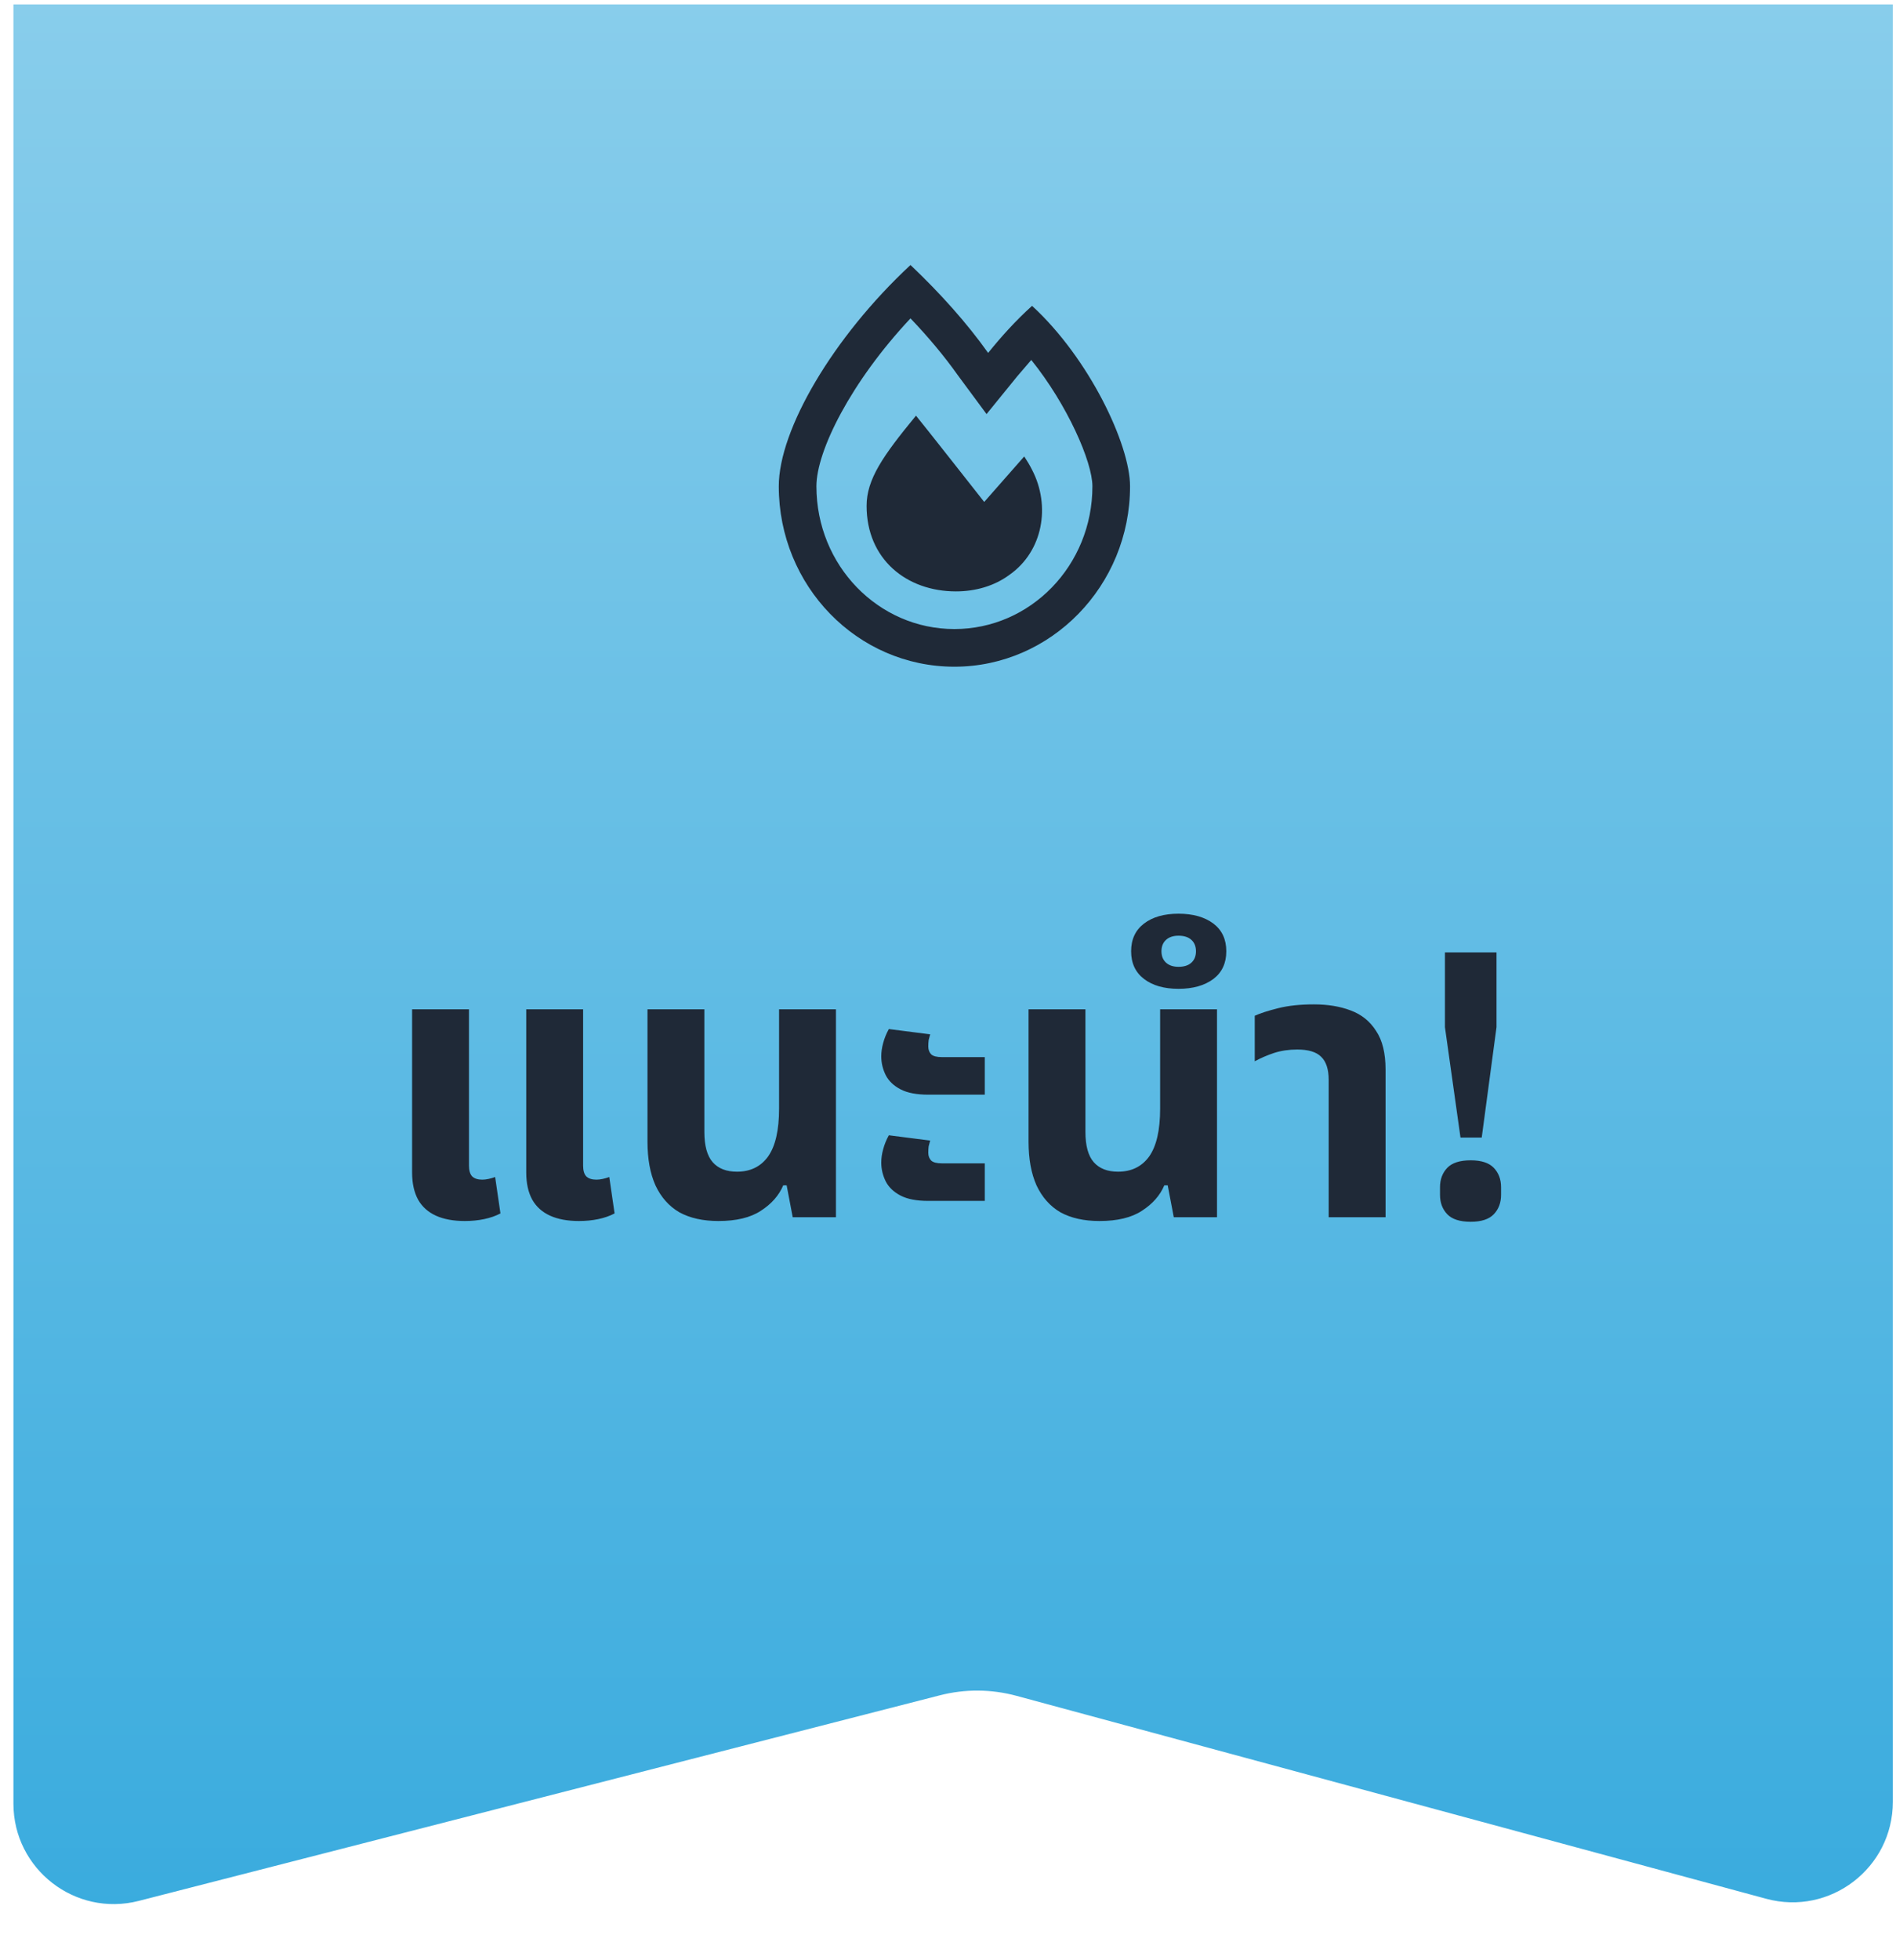
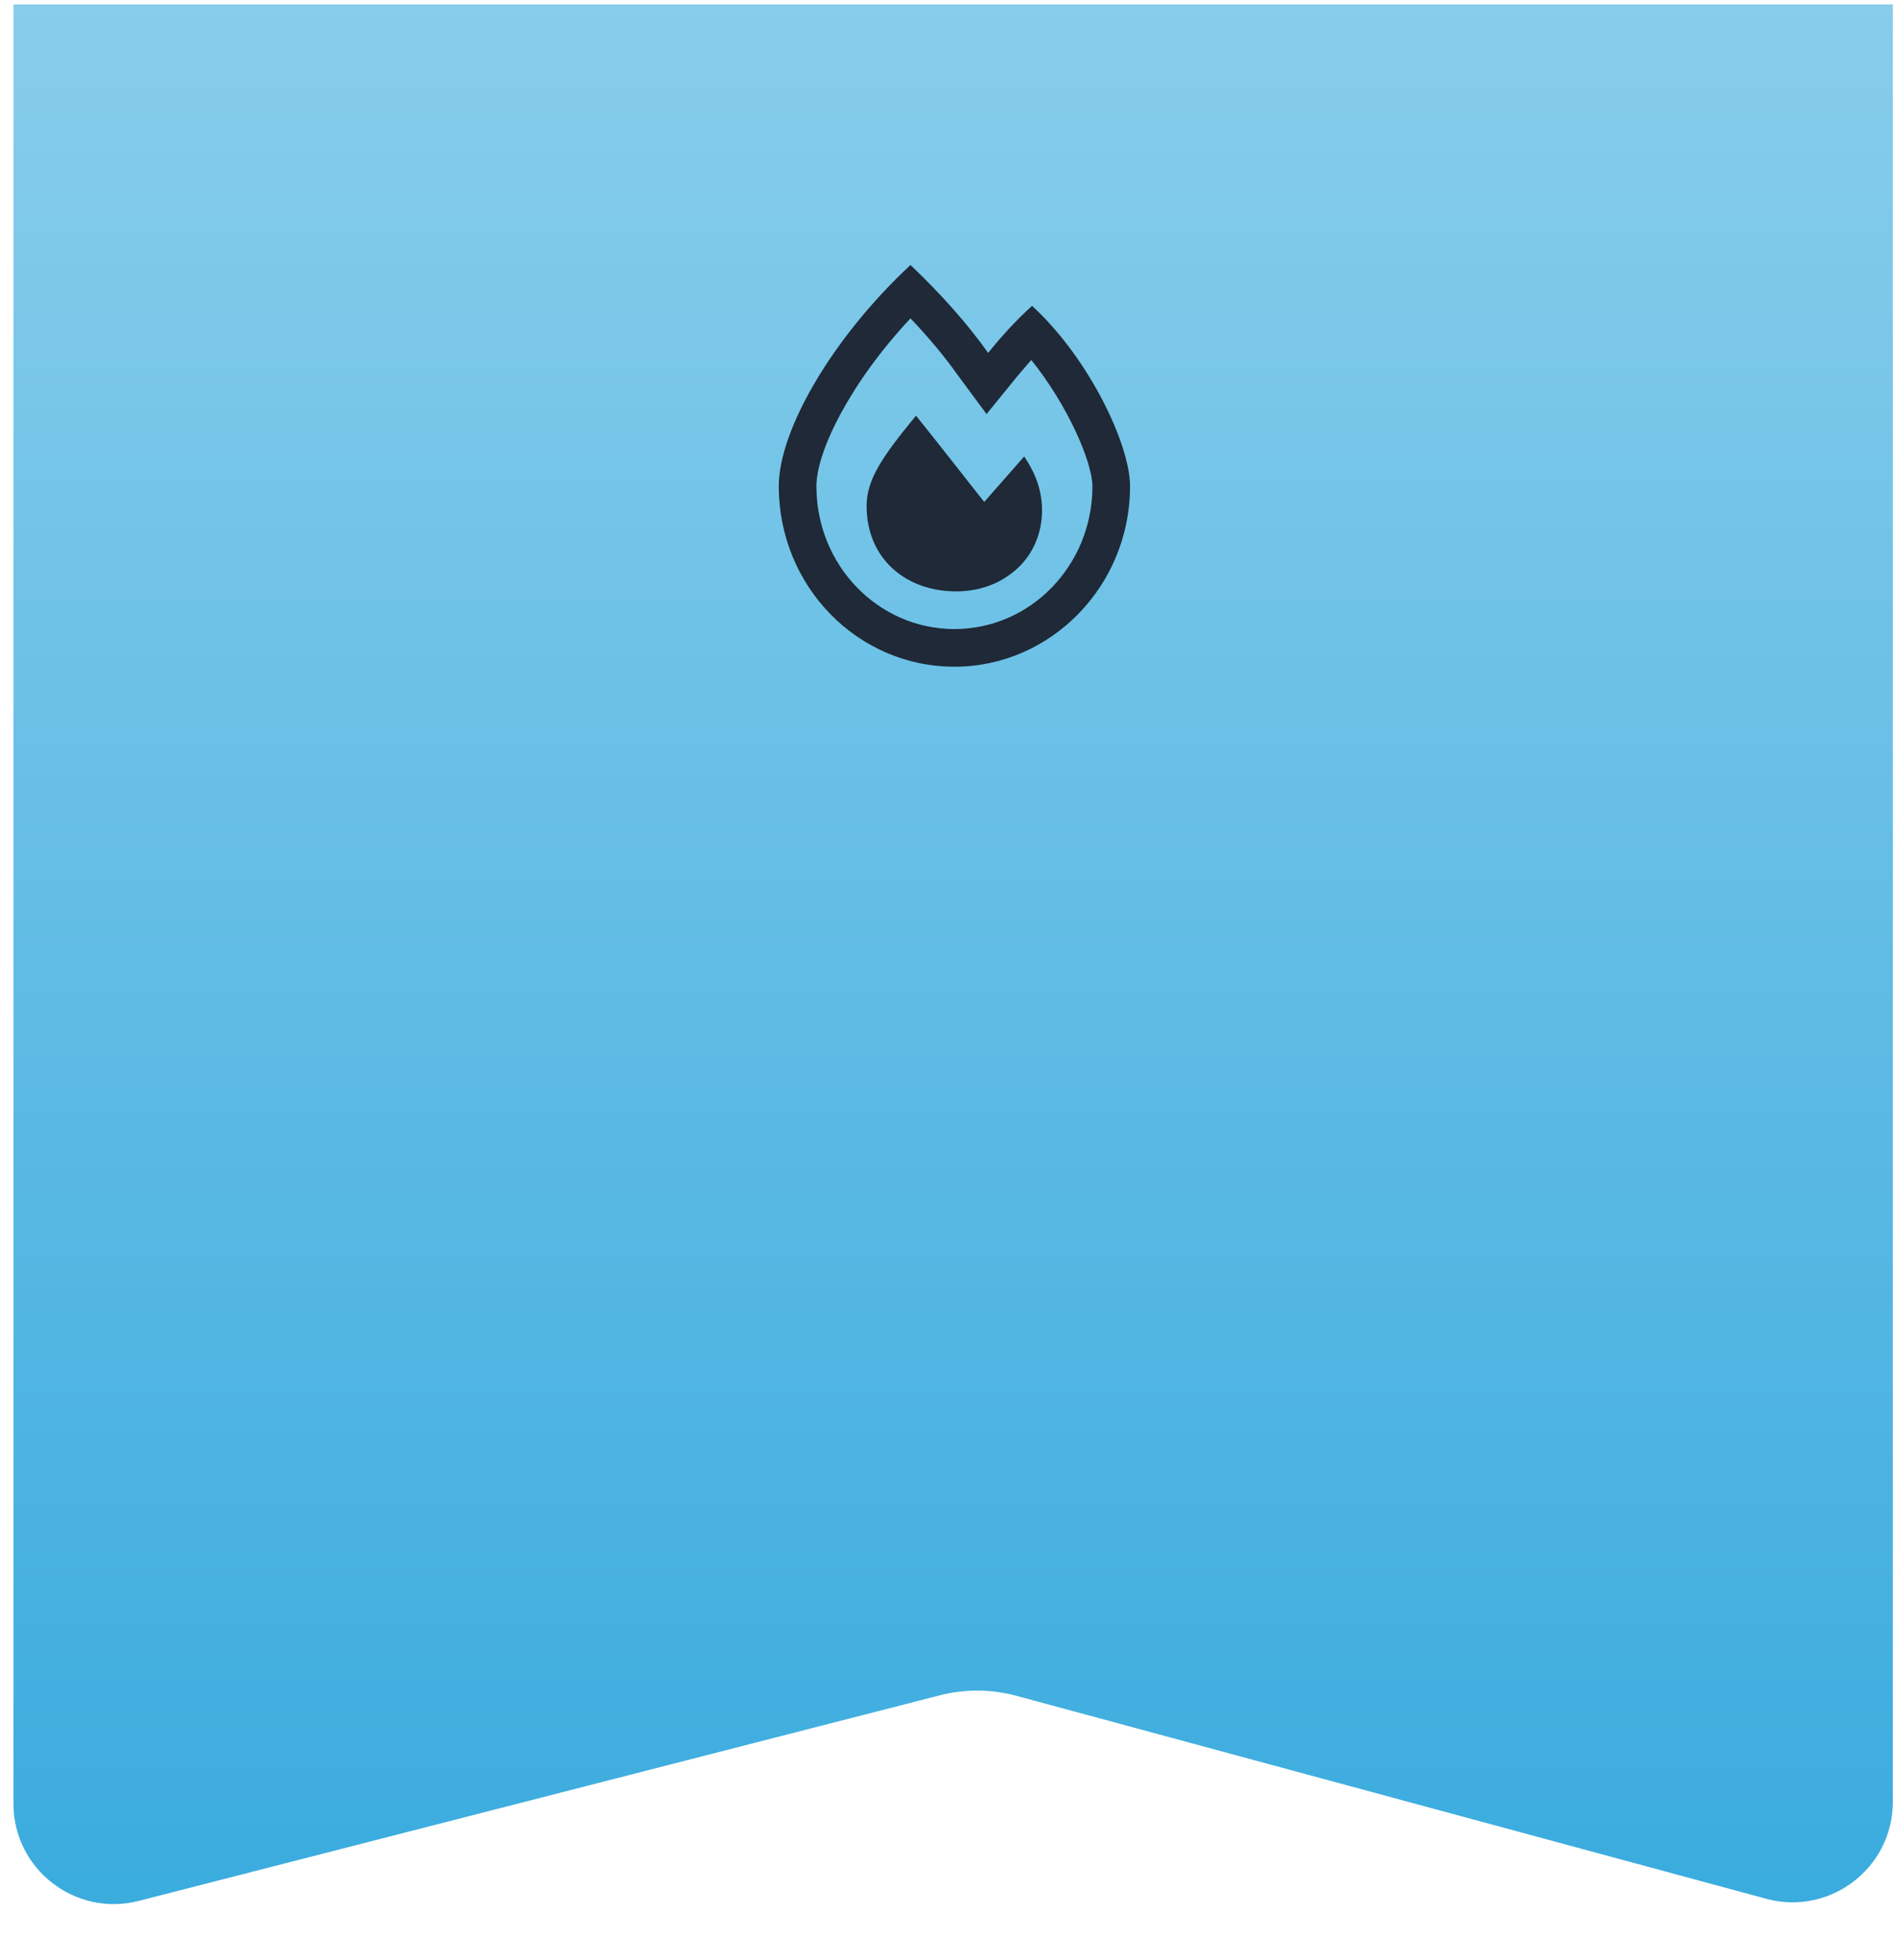
<svg xmlns="http://www.w3.org/2000/svg" width="60" height="62" viewBox="0 0 60 62" fill="none">
  <path d="M59.9 0.14H0.425V57.046C0.425 59.12 2.382 60.638 4.391 60.123L29.74 53.621C30.537 53.416 31.373 53.422 32.168 53.637L55.894 60.056C57.913 60.602 59.9 59.082 59.9 56.99V0.14Z" fill="url(#paint0_linear_10762_783)" />
  <path d="M32.66 9.673C34.471 11.335 35.761 14.065 35.761 15.38C35.761 18.532 33.255 21.087 30.203 21.087C27.126 21.087 24.645 18.532 24.645 15.38C24.645 13.593 26.357 10.665 28.813 8.382C29.756 9.276 30.6 10.219 31.27 11.162C31.692 10.64 32.139 10.144 32.66 9.673ZM30.203 19.896C32.61 19.896 34.57 17.886 34.57 15.38C34.57 14.611 33.776 12.799 32.635 11.385C32.486 11.559 32.337 11.732 32.188 11.906L31.22 13.097L30.302 11.856C29.881 11.261 29.359 10.64 28.813 10.07C26.927 12.08 25.836 14.263 25.836 15.38C25.836 17.886 27.796 19.896 30.203 19.896ZM32.412 14.437C32.511 14.586 32.585 14.71 32.66 14.859C33.255 16 33.007 17.44 31.94 18.184C31.469 18.532 30.873 18.705 30.253 18.705C28.689 18.705 27.424 17.688 27.424 16C27.424 15.157 27.945 14.412 28.987 13.147C29.136 13.32 31.146 15.876 31.146 15.876L32.412 14.437Z" fill="#1F2937" />
-   <path d="M14.709 38.619C14.349 38.619 14.045 38.563 13.797 38.451C13.549 38.339 13.361 38.171 13.233 37.947C13.105 37.715 13.041 37.427 13.041 37.083V31.923H14.841V36.867C14.841 37.019 14.873 37.131 14.937 37.203C15.009 37.275 15.117 37.311 15.261 37.311C15.325 37.311 15.393 37.303 15.465 37.287C15.537 37.271 15.605 37.251 15.669 37.227L15.837 38.379C15.685 38.459 15.513 38.519 15.321 38.559C15.129 38.599 14.925 38.619 14.709 38.619ZM18.321 38.619C17.961 38.619 17.657 38.563 17.409 38.451C17.161 38.339 16.973 38.171 16.845 37.947C16.717 37.715 16.653 37.427 16.653 37.083V31.923H18.453V36.867C18.453 37.019 18.485 37.131 18.549 37.203C18.621 37.275 18.729 37.311 18.873 37.311C18.937 37.311 19.005 37.303 19.077 37.287C19.149 37.271 19.217 37.251 19.281 37.227L19.449 38.379C19.297 38.459 19.125 38.519 18.933 38.559C18.741 38.599 18.537 38.619 18.321 38.619ZM22.734 38.619C22.246 38.619 21.834 38.527 21.498 38.343C21.17 38.151 20.918 37.867 20.742 37.491C20.574 37.115 20.49 36.655 20.49 36.111V31.923H22.29V35.799C22.29 36.239 22.378 36.559 22.554 36.759C22.73 36.959 22.986 37.059 23.322 37.059C23.746 37.059 24.074 36.899 24.306 36.579C24.538 36.251 24.654 35.747 24.654 35.067V31.923H26.454V38.499H25.086L24.894 37.491H24.786C24.65 37.811 24.414 38.079 24.078 38.295C23.75 38.511 23.302 38.619 22.734 38.619ZM29.376 34.623C29.008 34.623 28.716 34.567 28.5 34.455C28.284 34.343 28.128 34.195 28.032 34.011C27.936 33.819 27.888 33.619 27.888 33.411C27.888 33.275 27.908 33.135 27.948 32.991C27.988 32.839 28.048 32.691 28.128 32.547L29.436 32.715C29.42 32.771 29.404 32.831 29.388 32.895C29.38 32.959 29.376 33.027 29.376 33.099C29.376 33.203 29.408 33.287 29.472 33.351C29.536 33.407 29.648 33.435 29.808 33.435H31.164V34.623H29.376ZM29.376 37.983C29.008 37.983 28.716 37.927 28.5 37.815C28.284 37.703 28.128 37.555 28.032 37.371C27.936 37.179 27.888 36.979 27.888 36.771C27.888 36.635 27.908 36.495 27.948 36.351C27.988 36.199 28.048 36.051 28.128 35.907L29.436 36.075C29.42 36.131 29.404 36.191 29.388 36.255C29.38 36.319 29.376 36.387 29.376 36.459C29.376 36.563 29.408 36.647 29.472 36.711C29.536 36.767 29.648 36.795 29.808 36.795H31.164V37.983H29.376ZM34.793 38.619C34.305 38.619 33.893 38.527 33.557 38.343C33.229 38.151 32.977 37.867 32.801 37.491C32.633 37.115 32.549 36.655 32.549 36.111V31.923H34.349V35.799C34.349 36.239 34.437 36.559 34.613 36.759C34.789 36.959 35.045 37.059 35.381 37.059C35.805 37.059 36.133 36.899 36.365 36.579C36.597 36.251 36.713 35.747 36.713 35.067V31.923H38.513V38.499H37.145L36.953 37.491H36.845C36.709 37.811 36.473 38.079 36.137 38.295C35.809 38.511 35.361 38.619 34.793 38.619ZM37.295 31.275C36.839 31.275 36.475 31.171 36.203 30.963C35.931 30.755 35.795 30.463 35.795 30.087C35.795 29.711 35.931 29.419 36.203 29.211C36.475 29.003 36.839 28.899 37.295 28.899C37.751 28.899 38.119 29.003 38.399 29.211C38.671 29.419 38.807 29.711 38.807 30.087C38.807 30.463 38.671 30.755 38.399 30.963C38.119 31.171 37.751 31.275 37.295 31.275ZM37.295 30.579C37.471 30.579 37.607 30.535 37.703 30.447C37.799 30.359 37.847 30.239 37.847 30.087C37.847 29.935 37.799 29.815 37.703 29.727C37.607 29.639 37.471 29.595 37.295 29.595C37.127 29.595 36.995 29.639 36.899 29.727C36.803 29.815 36.755 29.935 36.755 30.087C36.755 30.239 36.803 30.359 36.899 30.447C36.995 30.535 37.127 30.579 37.295 30.579ZM42.047 38.499V34.155C42.047 33.819 41.967 33.575 41.807 33.423C41.655 33.271 41.403 33.195 41.051 33.195C40.787 33.195 40.543 33.231 40.319 33.303C40.103 33.375 39.899 33.463 39.707 33.567V32.127C39.883 32.047 40.131 31.967 40.451 31.887C40.771 31.807 41.147 31.767 41.579 31.767C42.019 31.767 42.407 31.831 42.743 31.959C43.087 32.087 43.355 32.303 43.547 32.607C43.747 32.903 43.847 33.311 43.847 33.831V38.499H42.047ZM46.218 35.979L45.726 32.487V30.123H47.358V32.487L46.89 35.979H46.218ZM46.542 38.643C46.198 38.643 45.95 38.563 45.798 38.403C45.646 38.243 45.57 38.039 45.57 37.791V37.551C45.57 37.303 45.646 37.099 45.798 36.939C45.95 36.779 46.198 36.699 46.542 36.699C46.878 36.699 47.122 36.779 47.274 36.939C47.426 37.099 47.502 37.303 47.502 37.551V37.791C47.502 38.039 47.426 38.243 47.274 38.403C47.122 38.563 46.878 38.643 46.542 38.643Z" fill="#1F2937" />
  <defs>
    <linearGradient id="paint0_linear_10762_783" x1="30.163" y1="0.14" x2="30.163" y2="61.14" gradientUnits="userSpaceOnUse">
      <stop stop-color="#88CDEB" />
      <stop offset="1" stop-color="#39ABDE" />
    </linearGradient>
  </defs>
</svg>